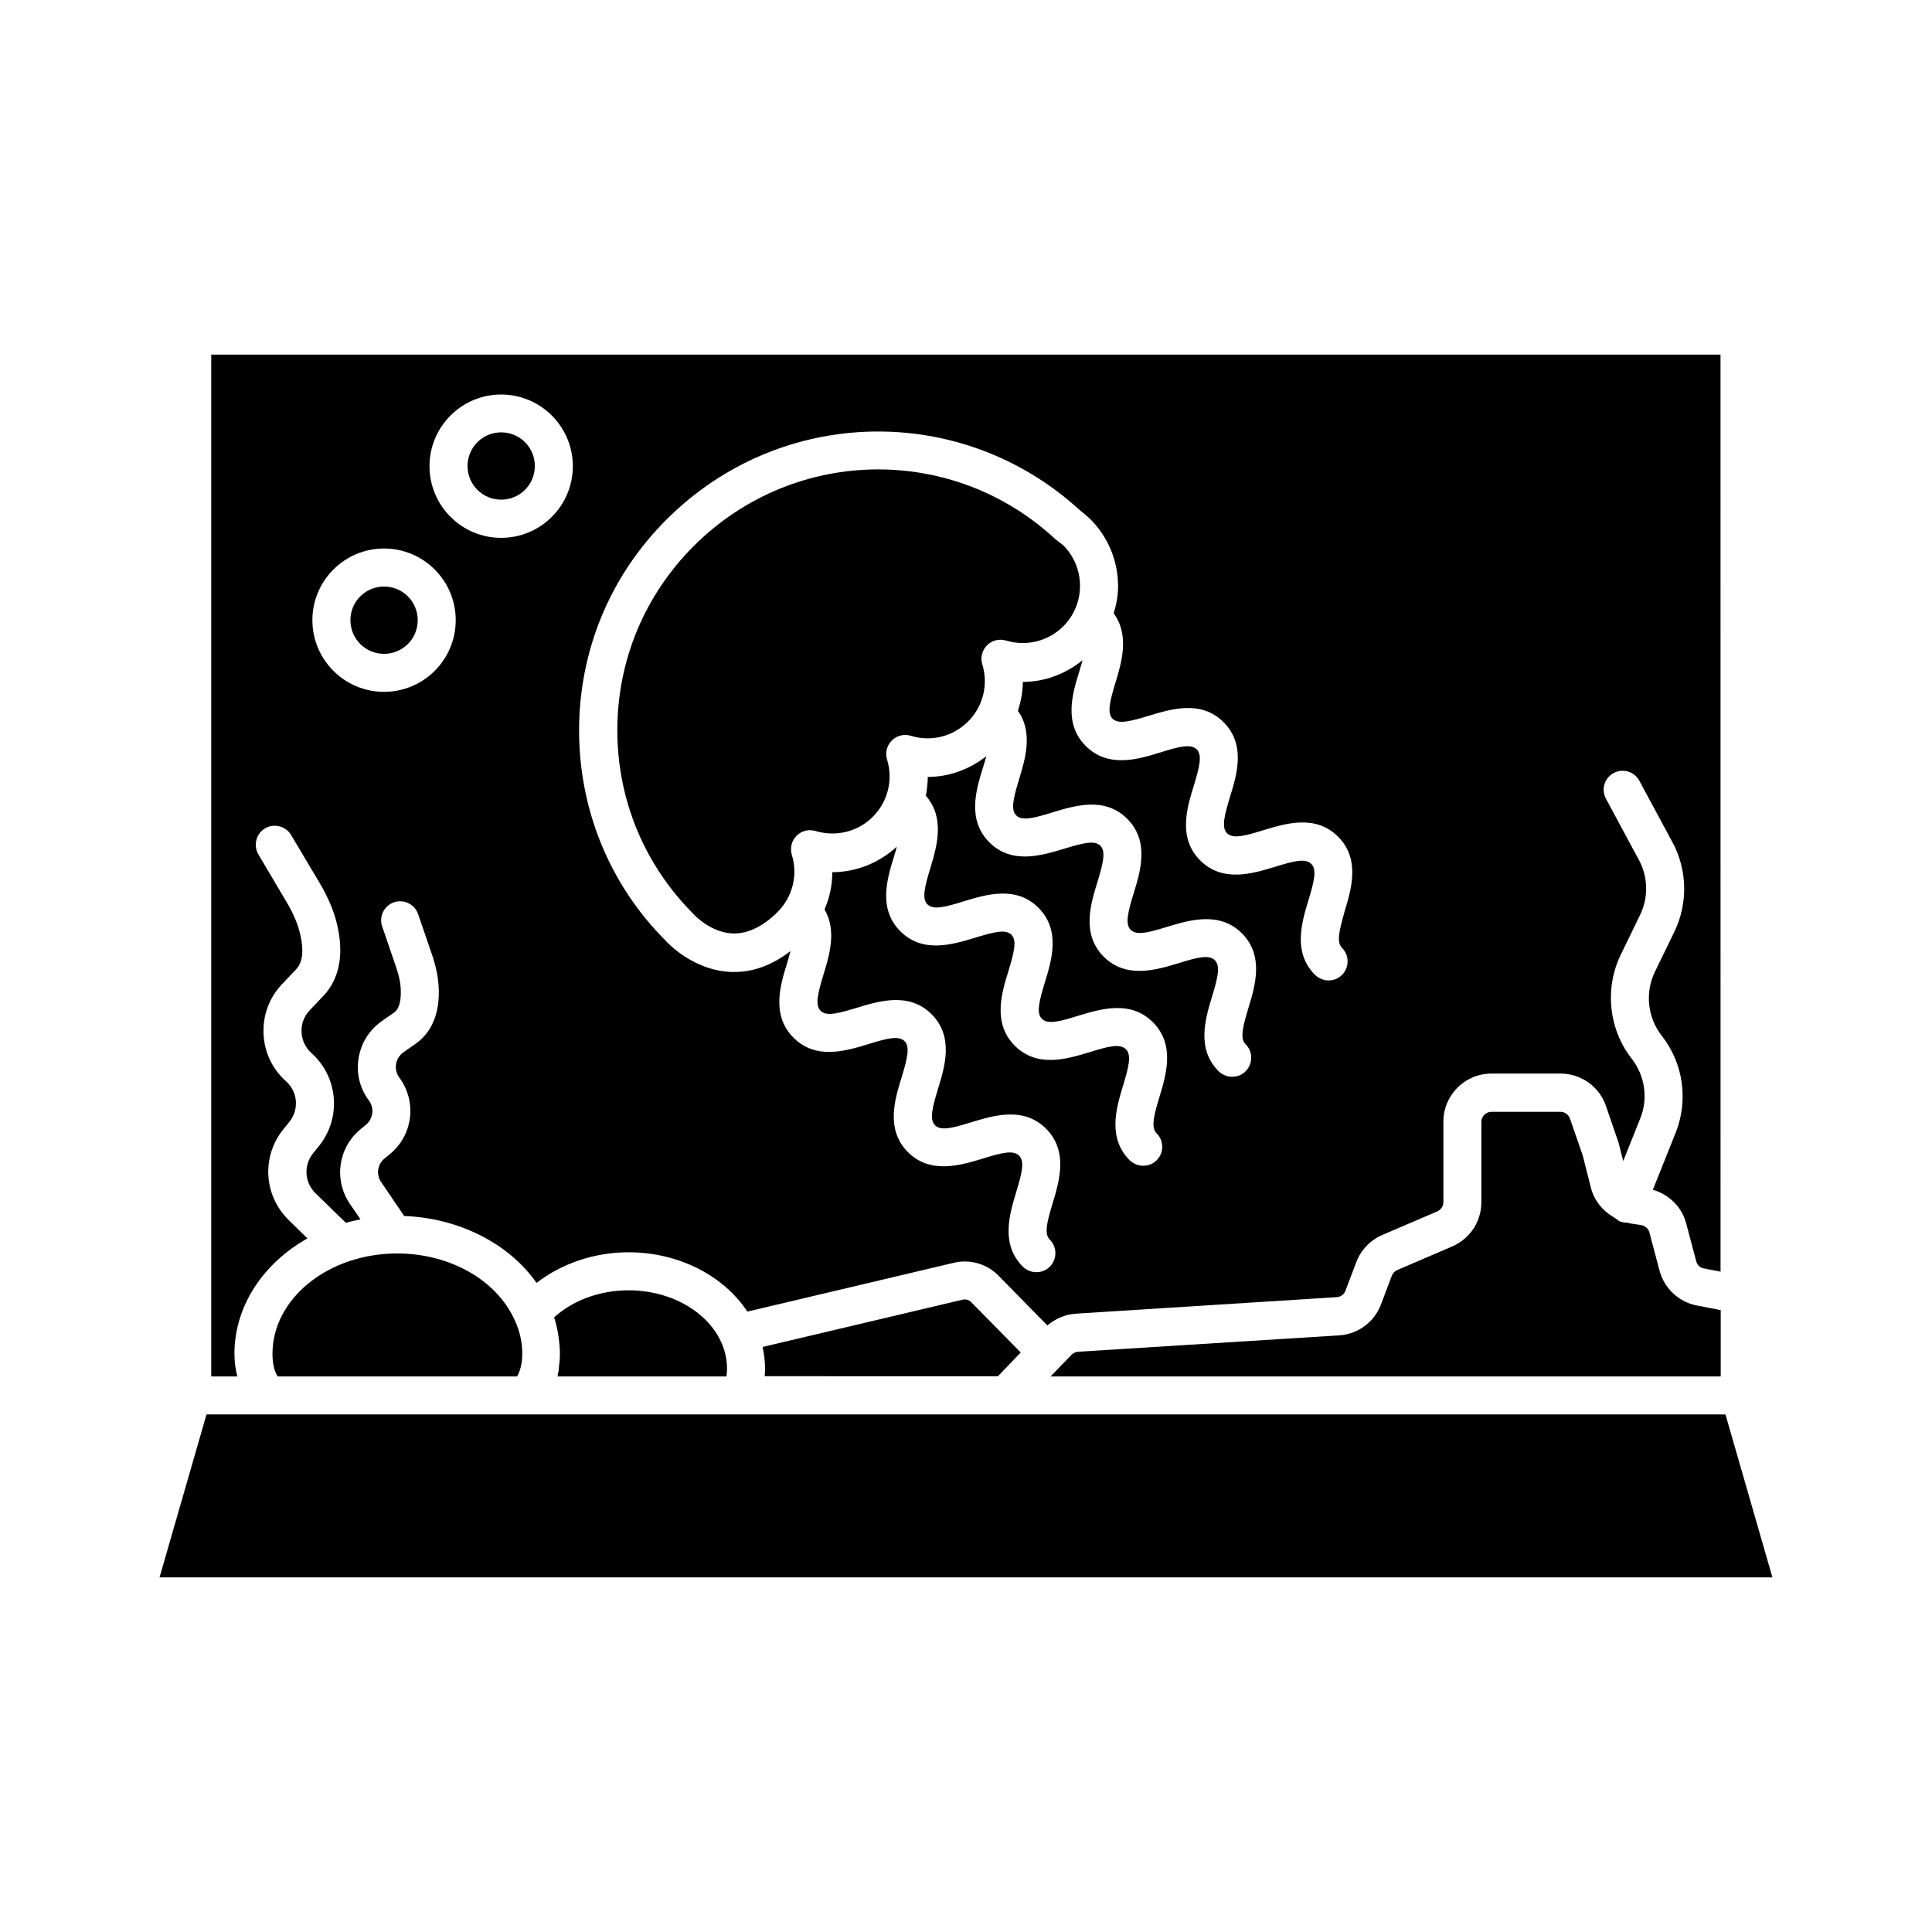
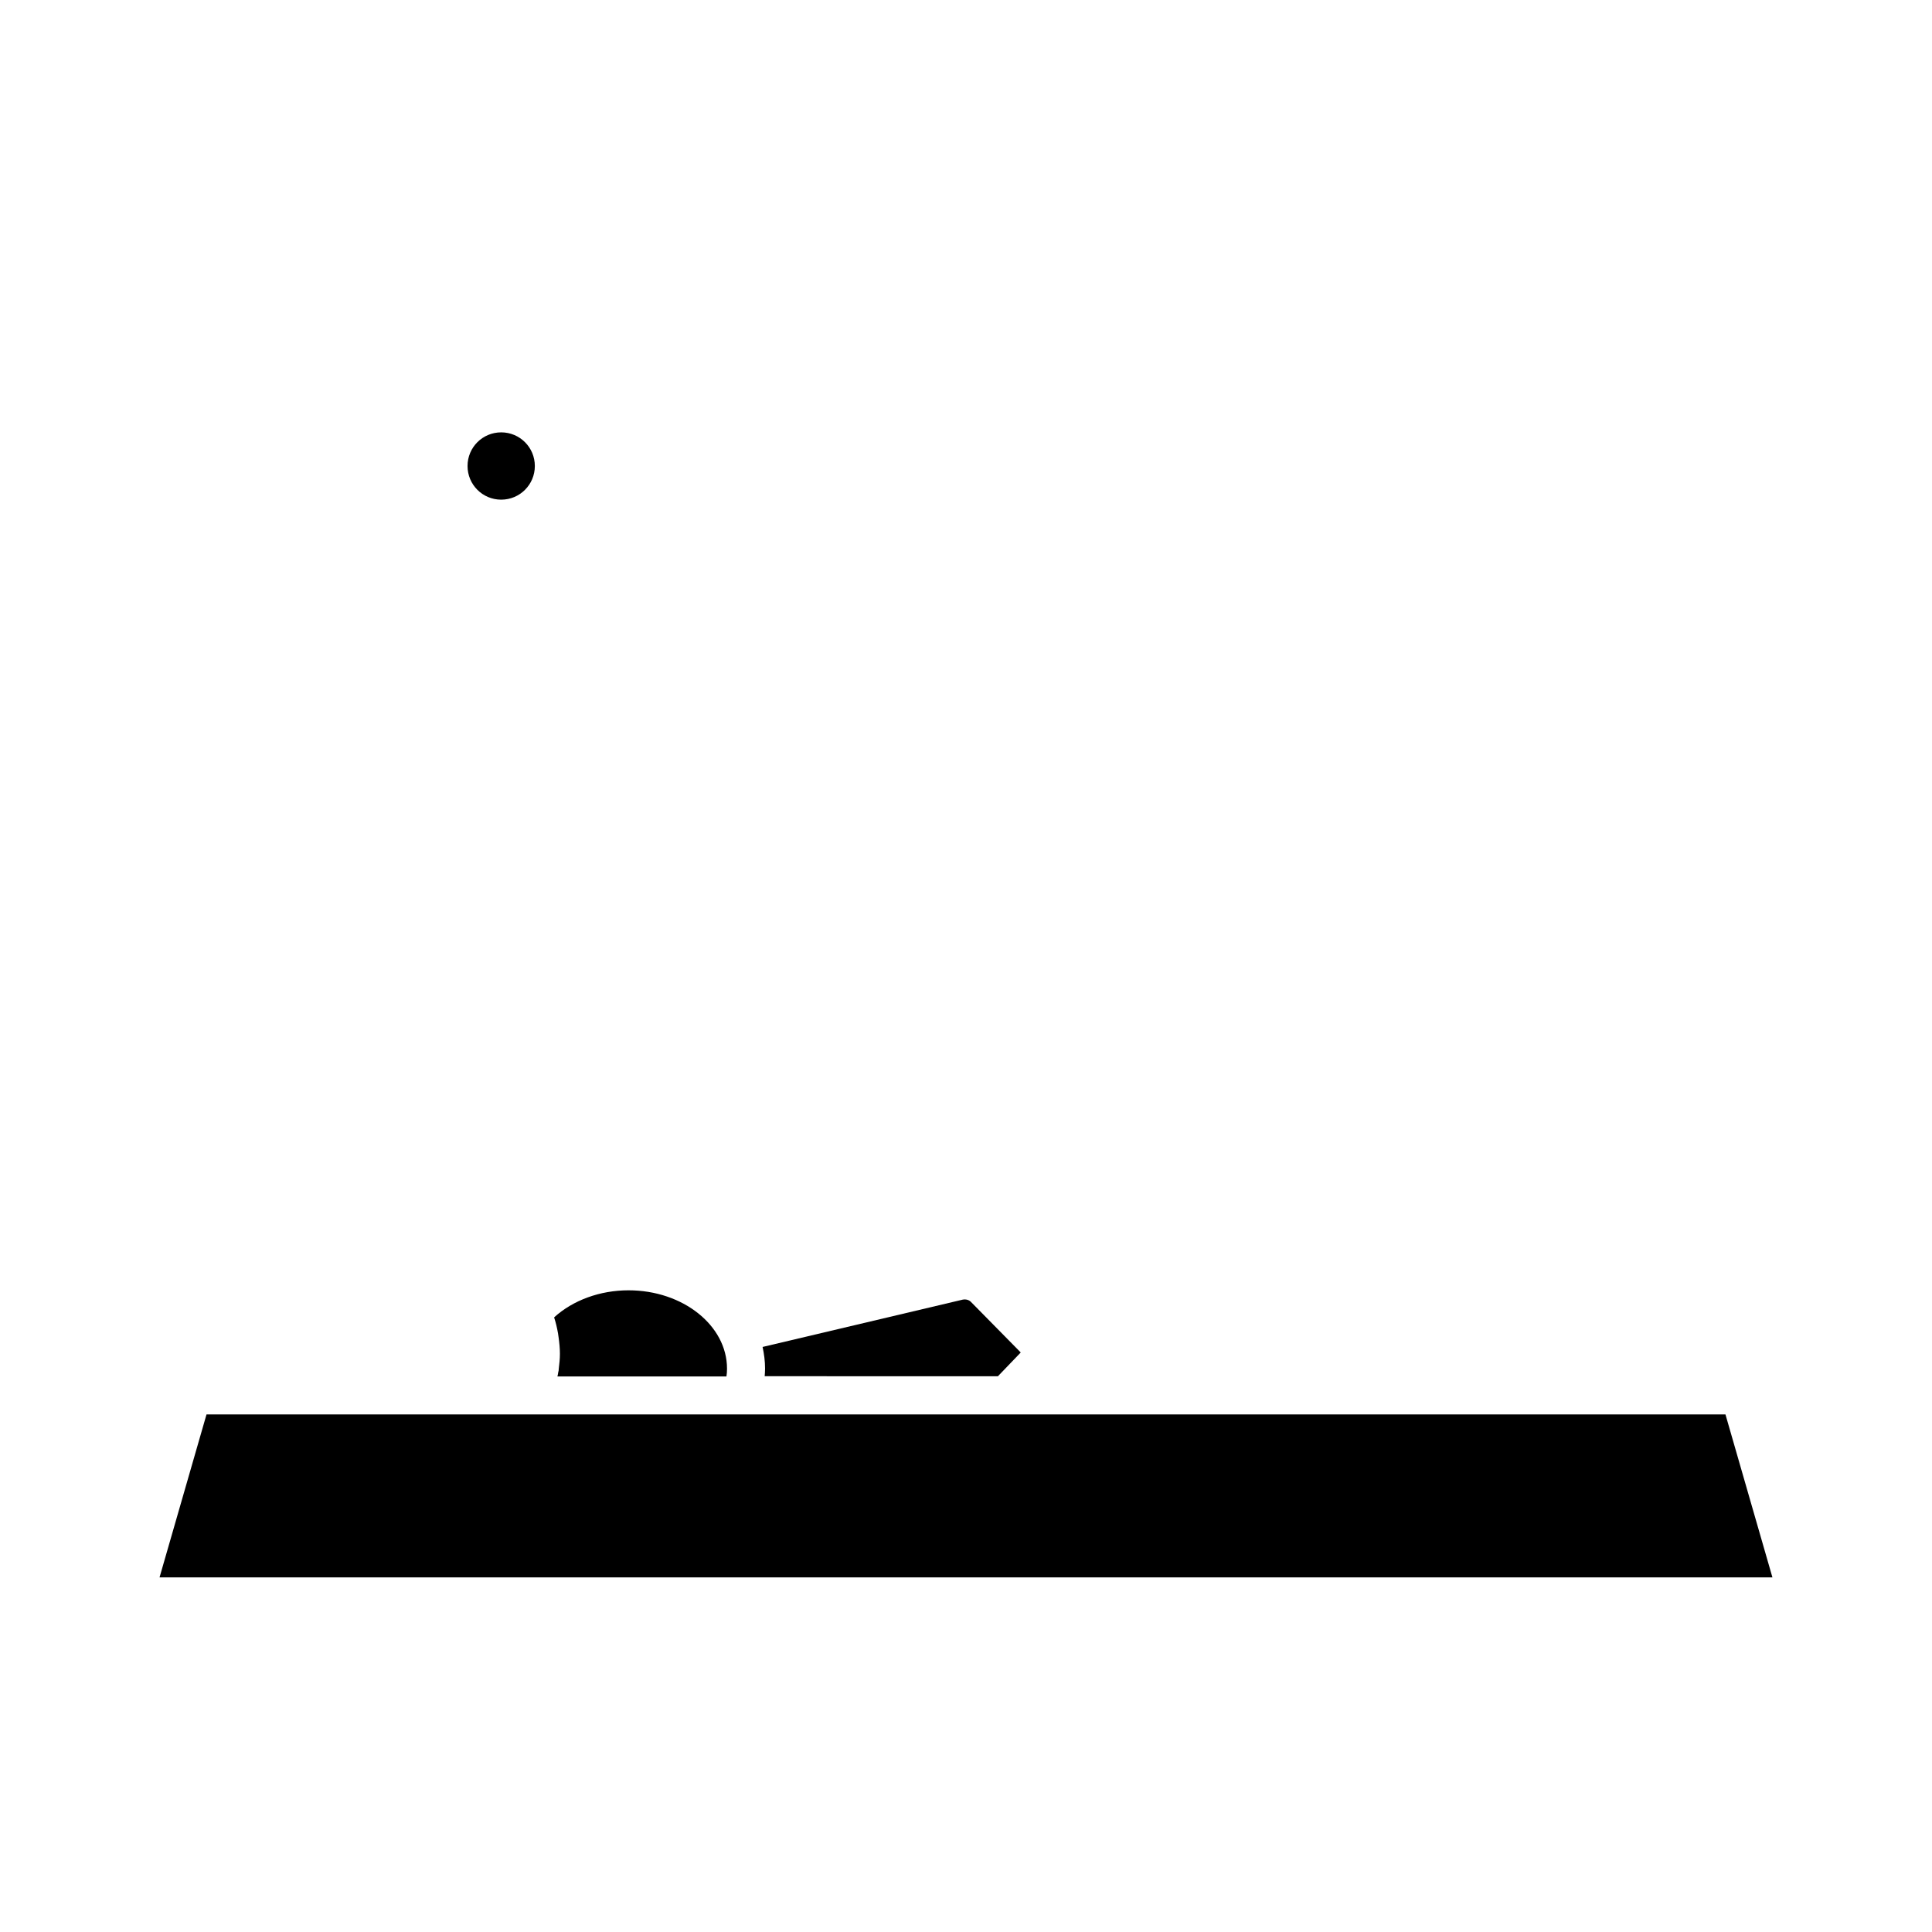
<svg xmlns="http://www.w3.org/2000/svg" fill="#000000" width="800px" height="800px" version="1.1" viewBox="144 144 512 512">
  <g>
    <path d="m408.41 508.77 6.098-6.348-13.148-13.352c-0.555-0.605-1.41-0.805-2.215-0.656l-53.051 12.543c0.402 1.863 0.656 3.777 0.656 5.691 0 0.707-0.051 1.41-0.102 2.066l61.762 0.004z" />
-     <path d="m583.79 480.71-2.672-10.078c-0.25-1.008-1.109-1.762-2.168-1.965l-2.973-0.453c-0.25-0.051-0.453-0.152-0.707-0.203h-0.152c-0.605 0-1.258-0.102-1.863-0.352-0.352-0.152-0.555-0.352-0.855-0.555-0.102-0.051-0.152-0.152-0.25-0.203-0.203-0.152-0.402-0.203-0.555-0.352-2.922-1.715-5.141-4.434-5.996-7.809l-2.168-8.566-3.375-9.723c-0.352-1.059-1.359-1.812-2.519-1.812h-18.289c-1.461 0-2.672 1.211-2.672 2.672v21.312c0 5.09-3.023 9.672-7.707 11.688l-14.559 6.246c-0.656 0.301-1.211 0.855-1.461 1.512l-2.871 7.609c-1.762 4.684-6.098 7.91-11.133 8.211l-69.121 4.336c-0.656 0.051-1.309 0.352-1.762 0.805l-2.871 2.973-2.672 2.769h177.59v-17.582l-6.297-1.211c-4.789-0.906-8.668-4.531-9.926-9.27z" />
    <path d="m291.93 507.71c-0.051 0.352-0.102 0.707-0.203 1.059h44.789c0.102-0.605 0.152-1.309 0.152-2.066 0-11.438-11.688-20.758-26.098-20.758-7.559 0-14.711 2.621-19.699 7.152v0.102c0.453 1.359 0.754 2.719 1.008 4.133 0.051 0.352 0.102 0.707 0.152 1.059 0.203 1.461 0.352 2.922 0.352 4.383 0 1.41-0.152 2.672-0.301 3.93 0 0.352-0.051 0.703-0.152 1.008z" />
    <path d="m186.28 562.02h427.43l-12.445-43.176h-402.54z" />
-     <path d="m245.78 299.44c-4.938 0-8.918 3.981-8.918 8.918s3.981 8.918 8.918 8.918 8.918-3.981 8.918-8.918-3.981-8.918-8.918-8.918z" />
-     <path d="m249.26 476.18c-18.238 0-33.051 11.941-33.051 26.602 0 2.519 0.453 4.484 1.359 5.996h63.48c0-0.051 0.051-0.051 0.051-0.102 0.352-0.656 0.656-1.41 0.855-2.215 0.051-0.203 0.102-0.453 0.152-0.656 0.203-0.906 0.301-1.863 0.301-3.023 0-3.074-0.656-5.996-1.914-8.715-4.684-10.734-17.176-17.887-31.234-17.887z" />
-     <path d="m600.01 237.97h-400.03v270.8h6.902c-0.453-1.863-0.754-3.828-0.754-5.996 0-12.746 7.707-24.031 19.348-30.582l-4.938-4.836c-6.699-6.551-7.305-16.93-1.359-24.184l1.461-1.812c2.672-3.273 2.316-8.012-0.855-10.832-3.629-3.223-5.742-7.707-5.945-12.594-0.203-4.887 1.512-9.523 4.836-13.047l3.777-3.981c1.715-1.812 2.117-4.836 1.16-9.07-0.605-2.719-1.762-5.594-3.629-8.715l-7.508-12.695c-1.41-2.418-0.605-5.492 1.762-6.902 2.367-1.41 5.492-0.605 6.902 1.762l7.559 12.695c2.418 4.082 3.981 7.91 4.785 11.688 2.066 9.523-0.855 15.113-3.68 18.137l-3.777 3.981c-1.461 1.562-2.215 3.578-2.117 5.742 0.102 2.117 1.008 4.082 2.621 5.543 7.152 6.398 8.012 17.281 1.914 24.738l-1.461 1.812c-2.57 3.176-2.316 7.707 0.605 10.578l8.062 7.859c1.258-0.352 2.57-0.656 3.879-0.906l-2.82-4.133c-4.332-6.398-3.074-14.914 2.871-19.801l1.359-1.109c1.965-1.613 2.316-4.434 0.805-6.5-2.418-3.223-3.375-7.203-2.719-11.184s2.82-7.457 6.098-9.773l3.375-2.367c1.461-1.059 1.762-3.578 1.715-5.543 0-2.016-0.453-4.18-1.309-6.648l-3.629-10.578c-0.906-2.621 0.504-5.492 3.125-6.398s5.492 0.504 6.398 3.125l3.629 10.578c1.211 3.527 1.812 6.699 1.863 9.773 0.102 7.91-3.223 11.941-5.996 13.906l-3.375 2.367c-1.059 0.754-1.762 1.863-1.965 3.125-0.203 1.258 0.102 2.519 0.855 3.578 4.734 6.348 3.629 15.316-2.519 20.305l-1.359 1.109c-1.914 1.562-2.316 4.281-0.906 6.297l6.047 8.918v0.051c14.609 0.555 27.809 7.305 35.117 17.734 6.648-5.141 15.316-8.113 24.383-8.113 13.504 0 25.293 6.348 31.488 15.719l54.766-12.949c4.18-1.008 8.715 0.301 11.738 3.375l13 13.25c2.117-1.812 4.684-2.922 7.508-3.125l69.172-4.383c1.059-0.051 1.965-0.754 2.316-1.715l2.871-7.559c1.211-3.223 3.727-5.844 6.902-7.203l14.559-6.246c0.957-0.402 1.613-1.359 1.613-2.469v-21.312c0-7.004 5.691-12.746 12.746-12.746h18.289c5.441 0 10.277 3.426 12.043 8.566l3.273 9.523c0.102 0.352 0.25 0.707 0.301 1.109l1.008 3.981 4.535-11.336c2.117-5.238 1.211-11.285-2.266-15.77-6.098-7.758-7.254-18.539-2.973-27.457l5.188-10.68c2.215-4.586 2.117-10.027-0.301-14.508l-8.766-16.273c-1.309-2.469-0.402-5.492 2.066-6.801 2.418-1.309 5.492-0.402 6.801 2.066l8.766 16.273c3.981 7.356 4.133 16.223 0.504 23.73l-5.188 10.68c-2.621 5.441-1.914 12.043 1.812 16.828 5.742 7.254 7.152 17.129 3.727 25.746l-6.047 15.113c4.231 1.258 7.656 4.484 8.816 8.867l2.672 10.078c0.25 1.008 1.059 1.762 2.066 1.914l4.383 0.855-0.008-243.04zm-354.23 89.375c-10.48 0-18.992-8.516-18.992-18.992 0-10.48 8.516-18.992 18.992-18.992 10.48 0 18.992 8.516 18.992 18.992 0.004 10.48-8.512 18.992-18.992 18.992zm31.035-40.809c-10.48 0-18.992-8.516-18.992-18.992 0-10.48 8.516-18.992 18.992-18.992 10.48 0 18.992 8.516 18.992 18.992 0.004 10.48-8.512 18.992-18.992 18.992zm222.84 108.67c1.965 1.965 1.965 5.141 0 7.152-1.008 1.008-2.266 1.461-3.578 1.461-1.309 0-2.57-0.504-3.578-1.461-5.945-5.945-3.527-13.906-1.762-19.75 1.512-4.988 2.316-8.16 0.754-9.672-1.562-1.562-4.684-0.754-9.672 0.805-5.844 1.762-13.805 4.231-19.75-1.715-5.945-5.945-3.527-13.906-1.715-19.75 1.512-4.988 2.316-8.16 0.805-9.672-1.562-1.562-4.684-0.754-9.672 0.805-5.844 1.812-13.805 4.231-19.75-1.715-5.945-5.945-3.527-13.906-1.715-19.75 0.352-1.109 0.605-2.066 0.855-2.973-4.535 3.68-10.078 5.742-15.82 5.742 0 2.621-0.504 5.188-1.309 7.656 4.082 5.691 1.965 12.746 0.352 18.035-1.512 4.988-2.316 8.16-0.805 9.672 1.512 1.562 4.684 0.754 9.672-0.805 5.844-1.762 13.805-4.231 19.75 1.715 5.945 5.945 3.527 13.906 1.715 19.75-1.512 4.988-2.316 8.113-0.805 9.672 1.562 1.562 4.684 0.754 9.723-0.805 5.844-1.762 13.805-4.18 19.75 1.715 5.945 5.945 3.527 13.906 1.762 19.75-1.512 4.988-2.316 8.16-0.754 9.672 1.965 1.965 1.965 5.141 0 7.152-1.008 1.008-2.266 1.461-3.578 1.461-1.309 0-2.57-0.504-3.578-1.461-5.945-5.945-3.527-13.906-1.762-19.75 1.512-4.988 2.316-8.16 0.754-9.672-1.562-1.562-4.684-0.754-9.672 0.805-5.844 1.762-13.805 4.18-19.75-1.715-5.945-5.945-3.527-13.906-1.715-19.75 1.512-4.988 2.316-8.16 0.805-9.672-1.562-1.562-4.684-0.707-9.672 0.805-5.844 1.762-13.805 4.231-19.75-1.715s-3.527-13.906-1.715-19.75c0.352-1.109 0.656-2.117 0.906-3.074-4.484 3.527-9.926 5.492-15.516 5.492 0 1.664-0.203 3.375-0.504 4.988 5.141 5.844 2.922 13.453 1.211 19.094-1.512 4.988-2.316 8.16-0.805 9.672 1.562 1.562 4.684 0.754 9.672-0.805 5.844-1.762 13.805-4.231 19.75 1.715 5.945 5.945 3.527 13.906 1.715 19.75-1.512 4.988-2.316 8.16-0.805 9.672 1.562 1.562 4.684 0.754 9.672-0.805 5.844-1.762 13.805-4.231 19.75 1.715 5.945 5.945 3.527 13.906 1.762 19.75-1.512 4.988-2.316 8.16-0.754 9.723 1.965 1.965 1.965 5.141 0 7.106-1.008 1.008-2.266 1.461-3.578 1.461-1.309 0-2.57-0.504-3.578-1.461-5.945-5.945-3.527-13.906-1.762-19.75 1.512-4.988 2.316-8.16 0.754-9.672-1.562-1.562-4.684-0.754-9.672 0.805-5.844 1.762-13.805 4.231-19.75-1.715-5.945-5.945-3.527-13.906-1.715-19.75 1.512-4.988 2.316-8.16 0.805-9.672-1.562-1.562-4.684-0.707-9.672 0.805-5.844 1.762-13.805 4.231-19.75-1.715s-3.527-13.906-1.715-19.75c0.301-0.957 0.555-1.812 0.754-2.672-4.734 4.332-10.781 6.75-17.078 6.75 0 3.426-0.707 6.75-2.066 9.875 3.273 5.543 1.309 12.141-0.25 17.18-1.512 4.988-2.316 8.16-0.805 9.672 1.562 1.562 4.684 0.707 9.672-0.805 5.844-1.762 13.805-4.231 19.75 1.715 5.945 5.945 3.527 13.906 1.715 19.75-1.512 4.988-2.316 8.16-0.805 9.672 1.562 1.562 4.684 0.754 9.672-0.805 5.844-1.762 13.805-4.231 19.75 1.715s3.527 13.906 1.762 19.75c-1.512 4.988-2.316 8.16-0.754 9.672 1.965 1.965 1.965 5.141 0 7.152-1.008 1.008-2.266 1.461-3.578 1.461-1.309 0-2.57-0.504-3.578-1.461-5.945-5.945-3.527-13.906-1.762-19.75 1.512-4.988 2.316-8.16 0.754-9.672-1.562-1.562-4.684-0.754-9.672 0.805-5.844 1.762-13.805 4.18-19.75-1.715-5.945-5.945-3.527-13.906-1.715-19.75 1.512-4.988 2.316-8.16 0.805-9.672-1.562-1.562-4.684-0.754-9.672 0.805-5.844 1.762-13.805 4.231-19.75-1.715-5.945-5.945-3.527-13.906-1.715-19.75 0.352-1.16 0.656-2.215 0.906-3.223-4.684 3.629-9.672 5.543-14.863 5.543h-0.656c-10.328-0.301-17.23-7.91-17.531-8.262-14.762-14.711-22.973-34.613-22.973-55.723 0-21.16 8.211-41.012 23.227-55.973 30.129-30.078 78.191-31.137 109.53-2.367 0.906 0.707 1.812 1.461 2.672 2.266 4.785 4.785 7.406 11.133 7.406 17.836 0 2.519-0.453 4.887-1.16 7.203 4.231 5.742 2.117 12.898 0.504 18.238-1.512 4.988-2.316 8.113-0.805 9.672 1.562 1.512 4.684 0.707 9.672-0.805 5.844-1.762 13.805-4.231 19.75 1.715 5.945 5.945 3.527 13.906 1.715 19.75-1.512 4.988-2.316 8.16-0.805 9.672 1.562 1.562 4.684 0.754 9.672-0.805 5.844-1.762 13.805-4.231 19.75 1.715 5.945 5.945 3.527 13.906 1.762 19.75-1.402 5.055-2.258 8.18-0.695 9.738z" />
    <path d="m276.82 258.58c-4.938 0-8.918 3.981-8.918 8.918s3.981 8.918 8.918 8.918 8.918-3.981 8.918-8.918-3.981-8.918-8.918-8.918z" />
-     <path d="m424.03 287.14c-0.152-0.102-0.301-0.203-0.453-0.352-13.301-12.293-30.078-18.391-46.855-18.391-17.684 0-35.367 6.801-48.871 20.305-13.047 13.047-20.254 30.379-20.254 48.82 0 18.438 7.203 35.77 20.254 48.77 0.203 0.25 4.637 4.988 10.578 5.09 3.727 0.051 7.758-1.812 11.637-5.691 3.981-3.981 5.441-9.773 3.777-15.164-0.555-1.762-0.051-3.727 1.258-5.039 1.309-1.309 3.223-1.812 5.039-1.258 5.391 1.613 11.234 0.203 15.164-3.777 3.981-3.981 5.441-9.773 3.777-15.164-0.555-1.762-0.051-3.727 1.258-5.039 1.309-1.309 3.223-1.812 5.039-1.258 5.391 1.664 11.184 0.203 15.164-3.777s5.441-9.773 3.777-15.164c-0.555-1.762-0.051-3.727 1.258-5.039 1.309-1.309 3.223-1.812 5.039-1.258 5.391 1.613 11.184 0.203 15.164-3.777 2.871-2.871 4.434-6.699 4.434-10.73s-1.562-7.859-4.434-10.73c-0.543-0.418-1.145-0.922-1.75-1.375z" />
  </g>
</svg>